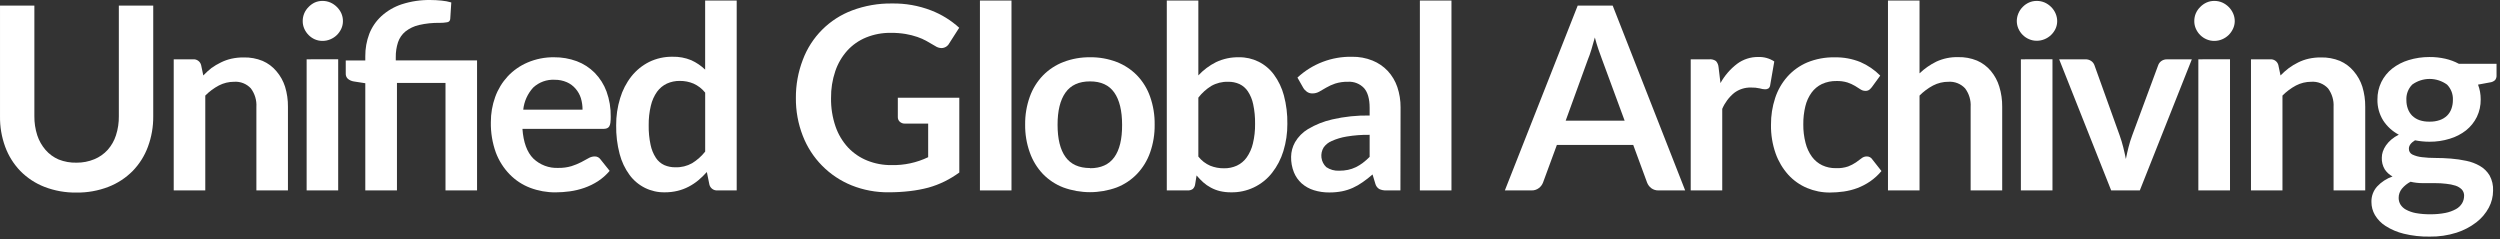
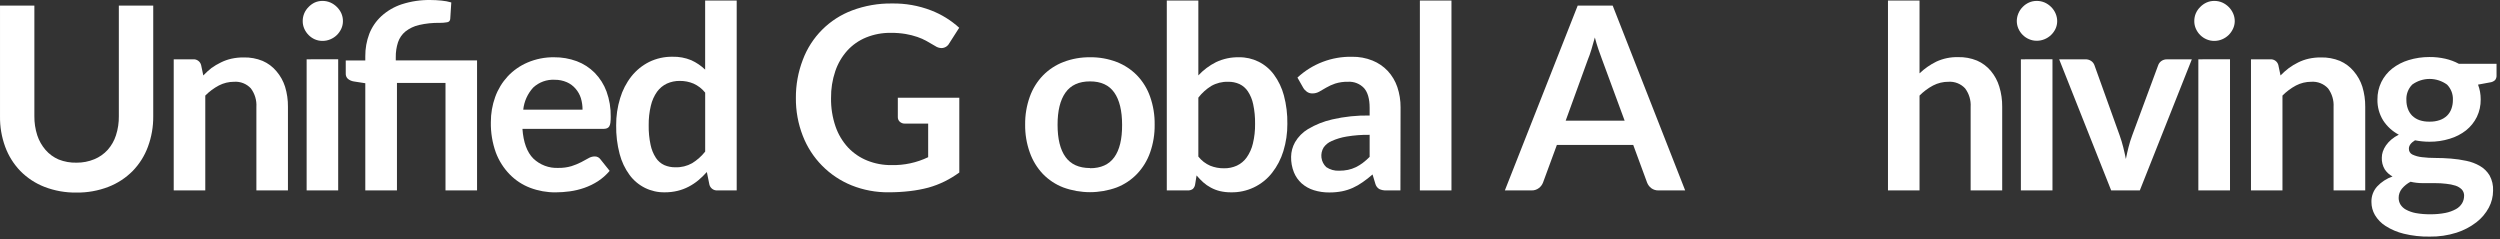
<svg xmlns="http://www.w3.org/2000/svg" width="721" height="69" viewBox="0 0 721 69" fill="none">
  <rect x="0" y="0" width="721" height="69" fill="#333333" stroke="none" />
  <path d="M22.073 46.915C23.839 46.931 25.591 46.591 27.223 45.915C28.682 45.312 29.99 44.393 31.052 43.225C32.133 42.007 32.947 40.576 33.443 39.025C34.021 37.24 34.301 35.371 34.273 33.495V1.625H44.193V33.535C44.223 36.534 43.704 39.513 42.663 42.325C41.701 44.942 40.198 47.328 38.252 49.325C36.266 51.323 33.881 52.88 31.253 53.895C28.312 55.025 25.182 55.582 22.032 55.535C18.886 55.581 15.76 55.025 12.822 53.895C10.21 52.877 7.842 51.32 5.873 49.325C3.941 47.322 2.45 44.938 1.493 42.325C0.465 39.51 -0.04 36.531 0.003 33.535V1.625H9.913V33.505C9.892 35.371 10.173 37.228 10.742 39.005C11.249 40.555 12.058 41.99 13.123 43.225C14.165 44.429 15.468 45.38 16.933 46.005C18.567 46.651 20.315 46.96 22.073 46.915Z" fill="white" />
  <path d="M50.102 54.915V17.105H55.663C56.186 17.06 56.708 17.202 57.137 17.506C57.565 17.81 57.872 18.256 58.002 18.765L58.633 21.765C59.369 20.988 60.161 20.266 61.002 19.605C61.855 18.99 62.763 18.455 63.712 18.005C64.666 17.53 65.673 17.171 66.713 16.935C67.875 16.678 69.062 16.554 70.252 16.565C72.132 16.512 74.002 16.853 75.743 17.565C77.292 18.238 78.662 19.265 79.743 20.565C80.854 21.865 81.694 23.375 82.213 25.005C82.787 26.884 83.067 28.84 83.043 30.805V54.915H73.942V30.845C74.064 28.925 73.496 27.024 72.343 25.485C71.733 24.829 70.985 24.319 70.153 23.99C69.32 23.661 68.425 23.523 67.532 23.585C65.994 23.578 64.477 23.945 63.112 24.655C61.67 25.422 60.352 26.403 59.203 27.565V54.915H50.102Z" fill="white" />
  <path d="M98.903 6.085C98.908 6.848 98.744 7.603 98.423 8.295C98.11 8.969 97.68 9.581 97.153 10.105C96.612 10.629 95.978 11.046 95.283 11.335C94.563 11.645 93.787 11.802 93.003 11.795C92.236 11.801 91.475 11.644 90.773 11.335C90.111 11.039 89.511 10.622 89.003 10.105C88.482 9.583 88.061 8.969 87.763 8.295C87.453 7.6 87.296 6.846 87.303 6.085C87.296 5.301 87.453 4.525 87.763 3.805C88.059 3.132 88.48 2.521 89.003 2.005C89.51 1.474 90.11 1.04 90.773 0.725C91.475 0.416 92.236 0.259 93.003 0.265C93.787 0.258 94.563 0.415 95.283 0.725C95.98 1.033 96.614 1.467 97.153 2.005C97.682 2.523 98.113 3.133 98.423 3.805C98.745 4.522 98.908 5.299 98.903 6.085ZM97.533 17.085V54.915H88.433V17.105L97.533 17.085Z" fill="white" />
  <path d="M105.352 54.914V24.004L102.072 23.494C101.443 23.407 100.849 23.151 100.352 22.754C100.136 22.561 99.965 22.322 99.854 22.053C99.743 21.785 99.695 21.494 99.713 21.204V17.434H105.352V16.214C105.333 14.019 105.72 11.839 106.492 9.784C107.253 7.825 108.454 6.066 110.002 4.644C111.697 3.112 113.693 1.95 115.862 1.234C118.549 0.368 121.36 -0.048 124.182 0.004C125.241 0.008 126.299 0.065 127.352 0.174C128.301 0.261 129.238 0.438 130.152 0.704L129.852 5.424C129.853 5.676 129.759 5.919 129.588 6.105C129.418 6.29 129.184 6.404 128.932 6.424C128.239 6.547 127.536 6.604 126.832 6.594C124.815 6.555 122.8 6.763 120.832 7.214C119.412 7.543 118.081 8.178 116.932 9.074C115.944 9.888 115.203 10.962 114.792 12.174C114.336 13.571 114.116 15.035 114.142 16.504V17.424H137.582V54.914H128.482V23.914H114.482V54.914H105.352Z" fill="white" />
  <path d="M159.773 16.515C162.017 16.492 164.247 16.878 166.353 17.655C168.298 18.386 170.061 19.529 171.523 21.005C173.021 22.541 174.179 24.373 174.923 26.385C175.767 28.718 176.177 31.185 176.133 33.665C176.139 34.236 176.109 34.808 176.043 35.375C176.007 35.751 175.895 36.115 175.713 36.445C175.562 36.694 175.334 36.887 175.063 36.995C174.743 37.114 174.404 37.171 174.063 37.165H150.673C150.946 41.045 151.99 43.895 153.803 45.715C154.758 46.63 155.888 47.342 157.125 47.808C158.363 48.274 159.682 48.484 161.003 48.425C162.295 48.451 163.583 48.279 164.823 47.915C165.786 47.608 166.722 47.224 167.623 46.765C168.413 46.355 169.123 45.975 169.723 45.625C170.252 45.305 170.855 45.129 171.473 45.115C171.82 45.1 172.164 45.176 172.473 45.335C172.751 45.485 172.991 45.697 173.173 45.955L175.823 49.275C174.848 50.437 173.705 51.448 172.433 52.275C171.202 53.063 169.883 53.704 168.503 54.185C167.153 54.655 165.759 54.99 164.343 55.185C162.981 55.373 161.608 55.47 160.233 55.475C157.73 55.496 155.244 55.052 152.903 54.165C150.678 53.319 148.665 51.999 147.003 50.295C145.249 48.498 143.887 46.356 143.003 44.005C141.994 41.197 141.506 38.228 141.563 35.245C141.548 32.764 141.971 30.299 142.813 27.965C143.607 25.769 144.831 23.753 146.413 22.035C148.02 20.322 149.964 18.96 152.123 18.035C154.539 17.001 157.145 16.483 159.773 16.515ZM160.003 23.005C158.866 22.939 157.728 23.105 156.658 23.492C155.587 23.878 154.605 24.478 153.773 25.255C152.157 27.019 151.151 29.256 150.903 31.635H168.003C168.011 30.504 167.849 29.378 167.523 28.295C167.206 27.298 166.689 26.376 166.003 25.585C165.317 24.782 164.459 24.143 163.493 23.715C162.392 23.238 161.203 22.997 160.003 23.005Z" fill="white" />
  <path d="M206.913 54.915C206.394 54.953 205.877 54.808 205.453 54.505C205.029 54.202 204.725 53.759 204.593 53.255L203.853 49.605C203.091 50.465 202.265 51.268 201.383 52.005C200.523 52.713 199.591 53.33 198.603 53.845C197.586 54.374 196.508 54.777 195.393 55.045C194.181 55.334 192.939 55.475 191.693 55.465C189.73 55.499 187.787 55.063 186.026 54.194C184.266 53.324 182.739 52.045 181.573 50.465C180.241 48.646 179.267 46.589 178.703 44.405C177.994 41.711 177.658 38.931 177.703 36.145C177.681 33.499 178.065 30.865 178.843 28.335C179.521 26.037 180.631 23.888 182.113 22.005C183.498 20.267 185.246 18.851 187.233 17.855C189.323 16.841 191.621 16.331 193.943 16.365C195.8 16.315 197.647 16.655 199.363 17.365C200.84 18.037 202.192 18.953 203.363 20.075V0.155H212.463V54.915H206.913ZM194.793 48.245C196.478 48.299 198.145 47.891 199.613 47.065C201.054 46.179 202.327 45.045 203.373 43.715V26.715C202.475 25.588 201.319 24.693 200.003 24.105C198.76 23.583 197.422 23.321 196.073 23.335C194.785 23.314 193.508 23.577 192.333 24.105C191.208 24.635 190.235 25.44 189.503 26.445C188.654 27.651 188.047 29.009 187.713 30.445C187.264 32.308 187.053 34.22 187.083 36.135C187.05 38.023 187.231 39.908 187.623 41.755C187.891 43.094 188.41 44.37 189.153 45.515C189.749 46.43 190.592 47.158 191.583 47.615C192.597 48.051 193.691 48.265 194.793 48.245Z" fill="white" />
  <path d="M257.103 47.614C260.76 47.697 264.384 46.916 267.683 45.334V35.645H261.003C260.728 35.66 260.453 35.619 260.193 35.527C259.934 35.434 259.696 35.29 259.493 35.105C259.313 34.938 259.17 34.735 259.073 34.509C258.977 34.283 258.929 34.04 258.933 33.794V28.195H276.663V49.755C275.331 50.726 273.919 51.582 272.443 52.315C270.942 53.057 269.375 53.656 267.763 54.105C266.016 54.565 264.238 54.899 262.443 55.105C260.412 55.344 258.368 55.461 256.323 55.455C252.649 55.502 249.003 54.822 245.593 53.455C242.4 52.163 239.505 50.232 237.087 47.779C234.669 45.327 232.779 42.405 231.533 39.194C230.173 35.706 229.495 31.989 229.533 28.244C229.507 24.485 230.185 20.754 231.533 17.244C232.747 13.992 234.644 11.038 237.097 8.581C239.55 6.125 242.502 4.223 245.753 3.005C249.428 1.627 253.328 0.949 257.253 1.005C261.11 0.937 264.944 1.617 268.543 3.005C271.526 4.156 274.269 5.852 276.633 8.005L273.763 12.495C273.546 12.905 273.223 13.248 272.827 13.49C272.431 13.731 271.977 13.86 271.513 13.864C270.868 13.846 270.243 13.641 269.713 13.274C268.923 12.805 268.113 12.335 267.293 11.874C266.424 11.381 265.51 10.973 264.563 10.655C263.47 10.285 262.35 10.001 261.213 9.805C259.795 9.57 258.36 9.46 256.923 9.475C254.481 9.437 252.057 9.889 249.793 10.805C247.721 11.649 245.863 12.943 244.353 14.595C242.81 16.32 241.633 18.341 240.893 20.535C240.052 23.024 239.64 25.637 239.673 28.265C239.626 31.052 240.062 33.826 240.963 36.465C241.733 38.716 242.962 40.783 244.573 42.535C246.122 44.176 248.008 45.463 250.103 46.304C252.327 47.198 254.706 47.643 257.103 47.614Z" fill="white" />
-   <path d="M291.713 0.155V54.915H282.613V0.155H291.713Z" fill="white" />
  <path d="M314.363 16.515C316.989 16.477 319.599 16.938 322.053 17.875C324.263 18.731 326.265 20.051 327.923 21.745C329.599 23.493 330.881 25.579 331.683 27.865C332.598 30.455 333.045 33.188 333.003 35.935C333.043 38.682 332.596 41.414 331.683 44.005C330.877 46.297 329.596 48.393 327.923 50.155C326.275 51.871 324.271 53.205 322.053 54.065C317.083 55.878 311.633 55.878 306.663 54.065C304.431 53.208 302.414 51.874 300.753 50.155C299.089 48.388 297.812 46.293 297.003 44.005C296.069 41.404 295.612 38.657 295.653 35.895C295.62 33.159 296.077 30.439 297.003 27.865C297.822 25.579 299.117 23.493 300.803 21.745C302.474 20.048 304.489 18.728 306.713 17.875C309.155 16.946 311.75 16.485 314.363 16.515ZM314.363 48.515C317.51 48.515 319.843 47.458 321.363 45.345C322.883 43.231 323.633 40.118 323.613 36.005C323.613 31.938 322.86 28.831 321.353 26.685C319.846 24.538 317.513 23.468 314.353 23.475C311.166 23.475 308.81 24.552 307.283 26.705C305.756 28.858 304.996 31.958 305.003 36.005C305.003 40.065 305.766 43.155 307.293 45.275C308.82 47.395 311.176 48.458 314.363 48.465V48.515Z" fill="white" />
  <path d="M336.503 54.915V0.155H345.603V21.745C347.057 20.184 348.777 18.894 350.683 17.935C352.754 16.948 355.029 16.461 357.323 16.515C359.28 16.483 361.217 16.921 362.97 17.791C364.724 18.66 366.244 19.938 367.403 21.515C368.724 23.32 369.697 25.354 370.273 27.515C370.985 30.196 371.321 32.962 371.273 35.735C371.293 38.395 370.906 41.043 370.123 43.585C369.433 45.855 368.327 47.978 366.863 49.845C365.458 51.638 363.654 53.079 361.596 54.054C359.537 55.03 357.28 55.513 355.003 55.465C353.936 55.473 352.872 55.356 351.833 55.115C350.923 54.897 350.046 54.56 349.223 54.115C348.43 53.701 347.691 53.19 347.023 52.595C346.335 51.973 345.69 51.305 345.093 50.595L344.683 53.135C344.622 53.657 344.382 54.142 344.003 54.505C343.574 54.798 343.061 54.942 342.543 54.915H336.503ZM354.183 23.585C352.49 23.536 350.816 23.951 349.343 24.785C347.904 25.675 346.638 26.817 345.603 28.155V45.155C346.5 46.301 347.668 47.205 349.003 47.785C350.273 48.298 351.633 48.553 353.003 48.535C354.285 48.559 355.556 48.296 356.723 47.765C357.85 47.234 358.822 46.422 359.543 45.405C360.389 44.198 360.997 42.841 361.333 41.405C361.782 39.543 361.994 37.631 361.963 35.715C361.996 33.828 361.815 31.942 361.423 30.095C361.158 28.762 360.638 27.492 359.893 26.355C359.294 25.45 358.461 24.724 357.483 24.255C356.447 23.787 355.319 23.558 354.183 23.585Z" fill="white" />
  <path d="M403.883 54.914H399.793C399.105 54.943 398.42 54.809 397.793 54.524C397.229 54.186 396.82 53.64 396.653 53.004L395.843 50.314C394.94 51.108 393.992 51.849 393.003 52.534C392.108 53.172 391.154 53.721 390.153 54.174C389.147 54.624 388.094 54.959 387.013 55.174C385.8 55.405 384.568 55.515 383.333 55.504C381.835 55.518 380.344 55.298 378.913 54.854C377.627 54.458 376.439 53.797 375.423 52.914C374.434 52.027 373.661 50.926 373.163 49.694C372.597 48.274 372.321 46.754 372.353 45.224C372.373 43.744 372.765 42.293 373.493 41.004C374.4 39.449 375.687 38.148 377.233 37.224C379.405 35.932 381.767 34.99 384.233 34.434C387.764 33.623 391.381 33.247 395.003 33.314V31.094C395.003 28.548 394.47 26.658 393.403 25.424C392.81 24.793 392.085 24.3 391.279 23.982C390.474 23.664 389.607 23.528 388.743 23.584C387.493 23.555 386.246 23.731 385.053 24.104C384.163 24.406 383.306 24.794 382.493 25.264C381.773 25.694 381.103 26.084 380.493 26.424C379.883 26.77 379.194 26.949 378.493 26.944C377.925 26.959 377.368 26.791 376.903 26.464C376.466 26.152 376.102 25.75 375.833 25.284L374.183 22.374C378.451 18.412 384.09 16.26 389.913 16.374C391.939 16.338 393.953 16.708 395.833 17.464C397.499 18.136 399 19.159 400.233 20.464C401.46 21.797 402.397 23.37 402.983 25.084C403.623 26.985 403.941 28.979 403.923 30.984L403.883 54.914ZM386.193 49.234C387.059 49.242 387.924 49.159 388.773 48.984C389.544 48.82 390.292 48.565 391.003 48.224C391.707 47.883 392.377 47.474 393.003 47.004C393.709 46.464 394.378 45.876 395.003 45.244V38.884C392.776 38.847 390.55 39.015 388.353 39.384C386.874 39.624 385.432 40.054 384.063 40.664C383.146 41.053 382.352 41.681 381.763 42.484C381.206 43.374 380.974 44.429 381.107 45.47C381.24 46.511 381.73 47.474 382.493 48.194C383.581 48.932 384.88 49.297 386.193 49.234Z" fill="white" />
  <path d="M418.603 0.155V54.915H409.493V0.155H418.603Z" fill="white" />
  <path d="M486.003 54.915H478.343C477.583 54.945 476.835 54.716 476.223 54.265C475.684 53.852 475.269 53.298 475.023 52.665L471.023 41.795H449.003L445.003 52.665C444.767 53.279 444.365 53.815 443.843 54.215C443.241 54.691 442.49 54.938 441.723 54.915H434.003L455.003 1.625H465.103L486.003 54.915ZM451.543 34.795H468.543L462.003 17.065C461.713 16.285 461.383 15.355 461.003 14.285C460.623 13.215 460.293 12.055 459.953 10.805C459.603 12.055 459.273 13.225 458.953 14.305C458.633 15.385 458.303 16.305 457.953 17.145L451.543 34.795Z" fill="white" />
-   <path d="M487.603 54.914V17.105H492.943C493.633 17.033 494.326 17.214 494.893 17.614C495.326 18.108 495.586 18.729 495.633 19.384L496.183 23.954C497.375 21.808 498.995 19.929 500.943 18.434C502.706 17.111 504.858 16.408 507.063 16.434C508.706 16.372 510.328 16.823 511.703 17.724L510.523 24.544C510.492 24.909 510.32 25.246 510.043 25.485C509.747 25.68 509.396 25.775 509.043 25.755C508.53 25.735 508.022 25.648 507.533 25.494C506.696 25.305 505.84 25.221 504.983 25.244C503.233 25.199 501.519 25.749 500.123 26.805C498.629 28.039 497.453 29.613 496.693 31.395V54.914H487.603Z" fill="white" />
-   <path d="M539.863 25.105C539.633 25.405 539.368 25.677 539.073 25.915C538.737 26.129 538.341 26.23 537.943 26.205C537.459 26.198 536.987 26.052 536.583 25.785C536.143 25.505 535.583 25.185 535.003 24.785C534.307 24.376 533.569 24.041 532.803 23.785C531.782 23.479 530.719 23.337 529.653 23.365C528.207 23.335 526.772 23.629 525.453 24.225C524.263 24.794 523.232 25.65 522.453 26.715C521.605 27.895 520.997 29.23 520.663 30.645C520.251 32.35 520.053 34.1 520.073 35.855C520.049 37.669 520.268 39.478 520.723 41.235C521.08 42.675 521.712 44.033 522.583 45.235C523.353 46.27 524.361 47.103 525.523 47.665C526.746 48.236 528.084 48.519 529.433 48.495C530.643 48.557 531.854 48.391 533.003 48.005C533.802 47.698 534.563 47.302 535.273 46.825C535.883 46.395 536.423 46.005 536.873 45.645C537.305 45.294 537.847 45.106 538.403 45.115C538.724 45.111 539.04 45.192 539.321 45.348C539.601 45.504 539.836 45.73 540.003 46.005L542.613 49.325C541.662 50.47 540.558 51.479 539.333 52.325C538.193 53.103 536.964 53.744 535.673 54.235C534.403 54.708 533.085 55.043 531.743 55.235C530.418 55.424 529.081 55.521 527.743 55.525C525.477 55.538 523.232 55.092 521.143 54.215C519.089 53.349 517.247 52.049 515.743 50.405C514.137 48.616 512.897 46.53 512.093 44.265C511.162 41.609 510.708 38.809 510.753 35.995C510.729 33.373 511.134 30.765 511.953 28.275C512.69 26.006 513.885 23.913 515.463 22.125C517.053 20.345 519.016 18.938 521.213 18.005C523.716 16.984 526.4 16.484 529.103 16.535C531.646 16.48 534.174 16.942 536.533 17.895C538.676 18.819 540.621 20.146 542.263 21.805L539.863 25.105Z" fill="white" />
  <path d="M544.493 54.915V0.155H553.593V21.155C555.029 19.782 556.669 18.639 558.453 17.765C560.405 16.867 562.535 16.426 564.683 16.475C566.563 16.423 568.433 16.764 570.173 17.475C571.723 18.148 573.093 19.176 574.173 20.475C575.281 21.805 576.108 23.346 576.603 25.005C577.178 26.884 577.458 28.841 577.433 30.805V54.915H568.333V30.845C568.454 28.925 567.887 27.025 566.733 25.485C566.124 24.83 565.376 24.319 564.543 23.99C563.711 23.662 562.816 23.523 561.923 23.585C560.385 23.578 558.868 23.946 557.503 24.655C556.061 25.423 554.743 26.404 553.593 27.565V54.915H544.493Z" fill="white" />
  <path d="M593.293 6.085C593.298 6.848 593.134 7.603 592.813 8.295C592.18 9.65 591.063 10.72 589.683 11.295C588.959 11.604 588.179 11.761 587.393 11.755C586.625 11.76 585.865 11.603 585.163 11.295C584.483 11.005 583.865 10.587 583.343 10.065C582.822 9.543 582.401 8.929 582.103 8.255C581.797 7.558 581.641 6.805 581.643 6.045C581.664 4.529 582.274 3.08 583.343 2.005C583.864 1.468 584.481 1.034 585.163 0.725C585.865 0.416 586.625 0.26 587.393 0.265C588.179 0.259 588.959 0.415 589.683 0.725C590.375 1.036 591.005 1.469 591.543 2.005C592.08 2.535 592.511 3.163 592.813 3.855C593.127 4.556 593.291 5.316 593.293 6.085ZM591.933 17.085V54.915H582.823V17.105L591.933 17.085Z" fill="white" />
  <path d="M617.123 54.915H608.863L593.863 17.105H601.413C602.01 17.086 602.597 17.254 603.093 17.585C603.525 17.881 603.853 18.304 604.033 18.795L611.293 39.005C611.713 40.185 612.063 41.335 612.343 42.465C612.623 43.595 612.883 44.725 613.103 45.855C613.323 44.725 613.573 43.595 613.863 42.465C614.157 41.292 614.518 40.137 614.943 39.005L622.423 18.805C622.599 18.317 622.92 17.895 623.343 17.595C623.809 17.27 624.366 17.102 624.933 17.115H632.123L617.123 54.915Z" fill="white" />
  <path d="M644.503 6.085C644.502 6.849 644.331 7.604 644.003 8.295C643.69 8.969 643.26 9.581 642.733 10.105C642.194 10.626 641.564 11.043 640.873 11.335C640.15 11.644 639.37 11.801 638.583 11.795C637.816 11.801 637.056 11.644 636.353 11.335C635.674 11.045 635.056 10.627 634.533 10.105C634.012 9.583 633.592 8.969 633.293 8.295C632.983 7.6 632.826 6.846 632.833 6.085C632.826 5.301 632.983 4.525 633.293 3.805C633.596 3.131 634.023 2.52 634.553 2.005C635.075 1.468 635.692 1.034 636.373 0.725C637.076 0.416 637.836 0.259 638.603 0.265C639.39 0.259 640.17 0.415 640.893 0.725C641.585 1.036 642.216 1.469 642.753 2.005C643.275 2.524 643.699 3.134 644.003 3.805C644.332 4.52 644.502 5.298 644.503 6.085ZM643.133 17.085V54.915H634.003V17.105L643.133 17.085Z" fill="white" />
  <path d="M649.183 54.914V17.104H654.753C655.272 17.067 655.789 17.212 656.213 17.515C656.637 17.818 656.941 18.26 657.073 18.764L657.703 21.764C658.45 20.991 659.256 20.275 660.113 19.624C660.958 19.004 661.859 18.462 662.803 18.004C663.756 17.529 664.764 17.17 665.803 16.934C666.965 16.677 668.152 16.553 669.343 16.564C671.222 16.514 673.092 16.855 674.833 17.564C676.382 18.238 677.753 19.265 678.833 20.564C679.944 21.864 680.784 23.374 681.303 25.004C681.872 26.884 682.152 28.84 682.133 30.804V54.914H673.003V30.844C673.119 28.925 672.552 27.026 671.403 25.484C670.793 24.829 670.045 24.318 669.213 23.99C668.381 23.661 667.485 23.522 666.593 23.584C665.051 23.578 663.531 23.945 662.163 24.654C660.725 25.425 659.41 26.406 658.263 27.564V54.914H649.183Z" fill="white" />
  <path d="M700.653 16.445C702.19 16.434 703.723 16.598 705.223 16.935C706.586 17.242 707.902 17.733 709.133 18.395H720.003V21.785C720.029 22.268 719.872 22.743 719.563 23.115C719.143 23.491 718.614 23.722 718.053 23.775L714.663 24.405C715.183 25.768 715.444 27.216 715.433 28.675C715.46 30.429 715.077 32.165 714.313 33.745C713.572 35.238 712.514 36.552 711.213 37.595C709.816 38.682 708.229 39.499 706.533 40.005C704.63 40.599 702.646 40.892 700.653 40.875C699.256 40.876 697.863 40.738 696.493 40.465C695.313 41.185 694.723 41.985 694.723 42.875C694.705 43.224 694.791 43.57 694.969 43.87C695.147 44.171 695.409 44.412 695.723 44.565C696.594 44.972 697.527 45.229 698.483 45.325C699.773 45.485 701.073 45.562 702.373 45.555C703.823 45.555 705.313 45.615 706.833 45.735C708.332 45.853 709.822 46.07 711.293 46.385C712.659 46.66 713.973 47.153 715.183 47.845C716.346 48.505 717.317 49.456 718.003 50.605C718.735 51.951 719.081 53.474 719.003 55.005C718.998 56.708 718.575 58.383 717.773 59.885C716.892 61.529 715.672 62.968 714.193 64.105C712.472 65.431 710.533 66.446 708.463 67.105C705.961 67.898 703.347 68.279 700.723 68.235C698.204 68.279 695.69 68 693.243 67.405C691.386 66.953 689.616 66.2 688.003 65.175C686.739 64.377 685.684 63.291 684.923 62.005C684.263 60.865 683.918 59.571 683.923 58.255C683.873 56.614 684.457 55.017 685.553 53.795C686.777 52.479 688.305 51.483 690.003 50.895C689.095 50.404 688.322 49.696 687.753 48.835C687.152 47.82 686.86 46.653 686.913 45.475C686.915 44.88 687.013 44.289 687.203 43.725C687.42 43.093 687.722 42.494 688.103 41.945C688.541 41.324 689.055 40.759 689.633 40.265C690.299 39.704 691.031 39.227 691.813 38.845C689.974 37.882 688.417 36.459 687.293 34.715C686.18 32.914 685.611 30.831 685.653 28.715C685.629 26.96 686.016 25.223 686.783 23.645C687.528 22.14 688.596 20.818 689.913 19.775C691.331 18.672 692.942 17.841 694.663 17.325C696.605 16.735 698.624 16.439 700.653 16.445ZM710.653 56.505C710.681 55.826 710.444 55.163 709.993 54.655C709.485 54.148 708.865 53.768 708.183 53.545C707.311 53.271 706.413 53.09 705.503 53.005C704.428 52.873 703.346 52.81 702.263 52.815H698.723C697.538 52.82 696.356 52.686 695.203 52.415C694.251 52.913 693.405 53.593 692.713 54.415C692.093 55.169 691.76 56.118 691.773 57.095C691.773 57.748 691.945 58.39 692.273 58.955C692.661 59.581 693.205 60.094 693.853 60.445C694.735 60.923 695.687 61.26 696.673 61.445C698.072 61.697 699.492 61.815 700.913 61.795C702.386 61.813 703.857 61.679 705.303 61.395C706.352 61.186 707.364 60.818 708.303 60.305C709.021 59.914 709.624 59.341 710.053 58.645C710.439 57.998 710.643 57.258 710.643 56.505H710.653ZM700.653 35.085C701.672 35.113 702.689 34.957 703.653 34.625C704.429 34.355 705.138 33.922 705.733 33.355C706.299 32.793 706.73 32.109 706.993 31.355C707.28 30.55 707.423 29.7 707.413 28.845C707.455 28.029 707.327 27.213 707.038 26.449C706.749 25.684 706.305 24.989 705.733 24.405C704.272 23.339 702.511 22.764 700.703 22.764C698.895 22.764 697.133 23.339 695.673 24.405C695.096 24.995 694.649 25.699 694.362 26.473C694.074 27.246 693.952 28.071 694.003 28.895C693.995 29.737 694.137 30.573 694.423 31.365C694.687 32.116 695.114 32.799 695.673 33.365C696.271 33.942 696.988 34.382 697.773 34.655C698.701 34.962 699.675 35.108 700.653 35.085Z" fill="white" />
</svg>